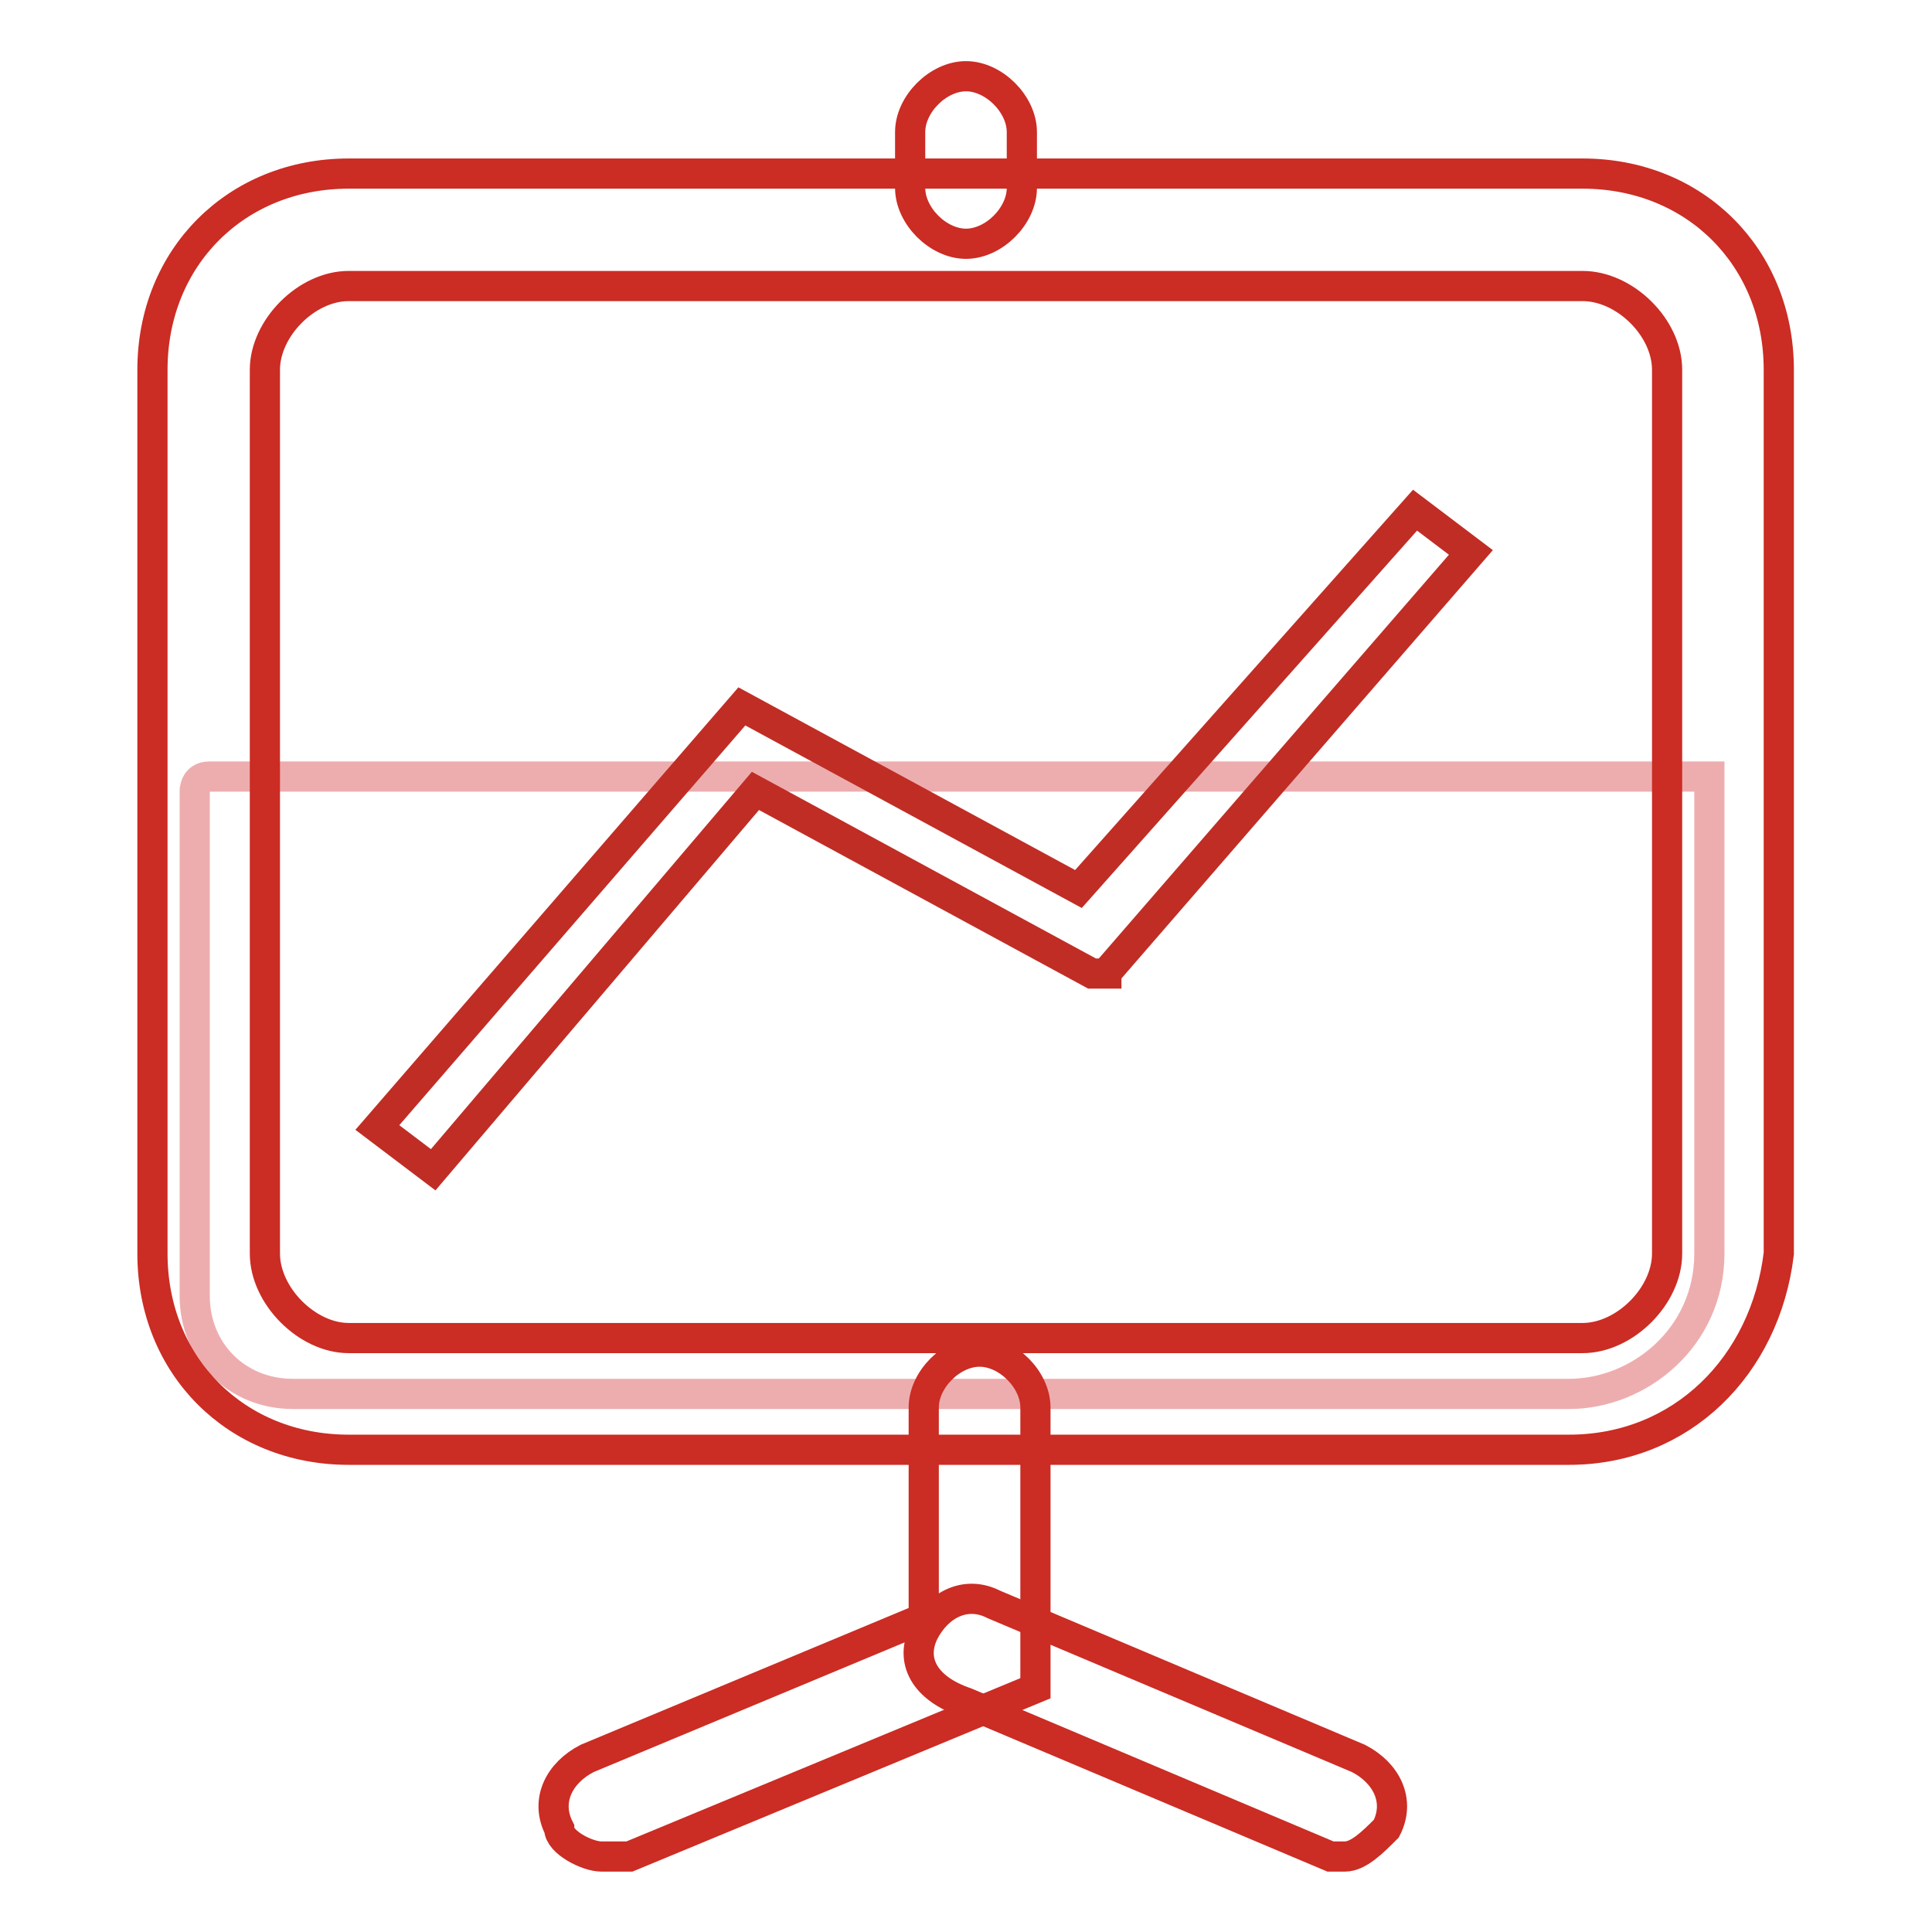
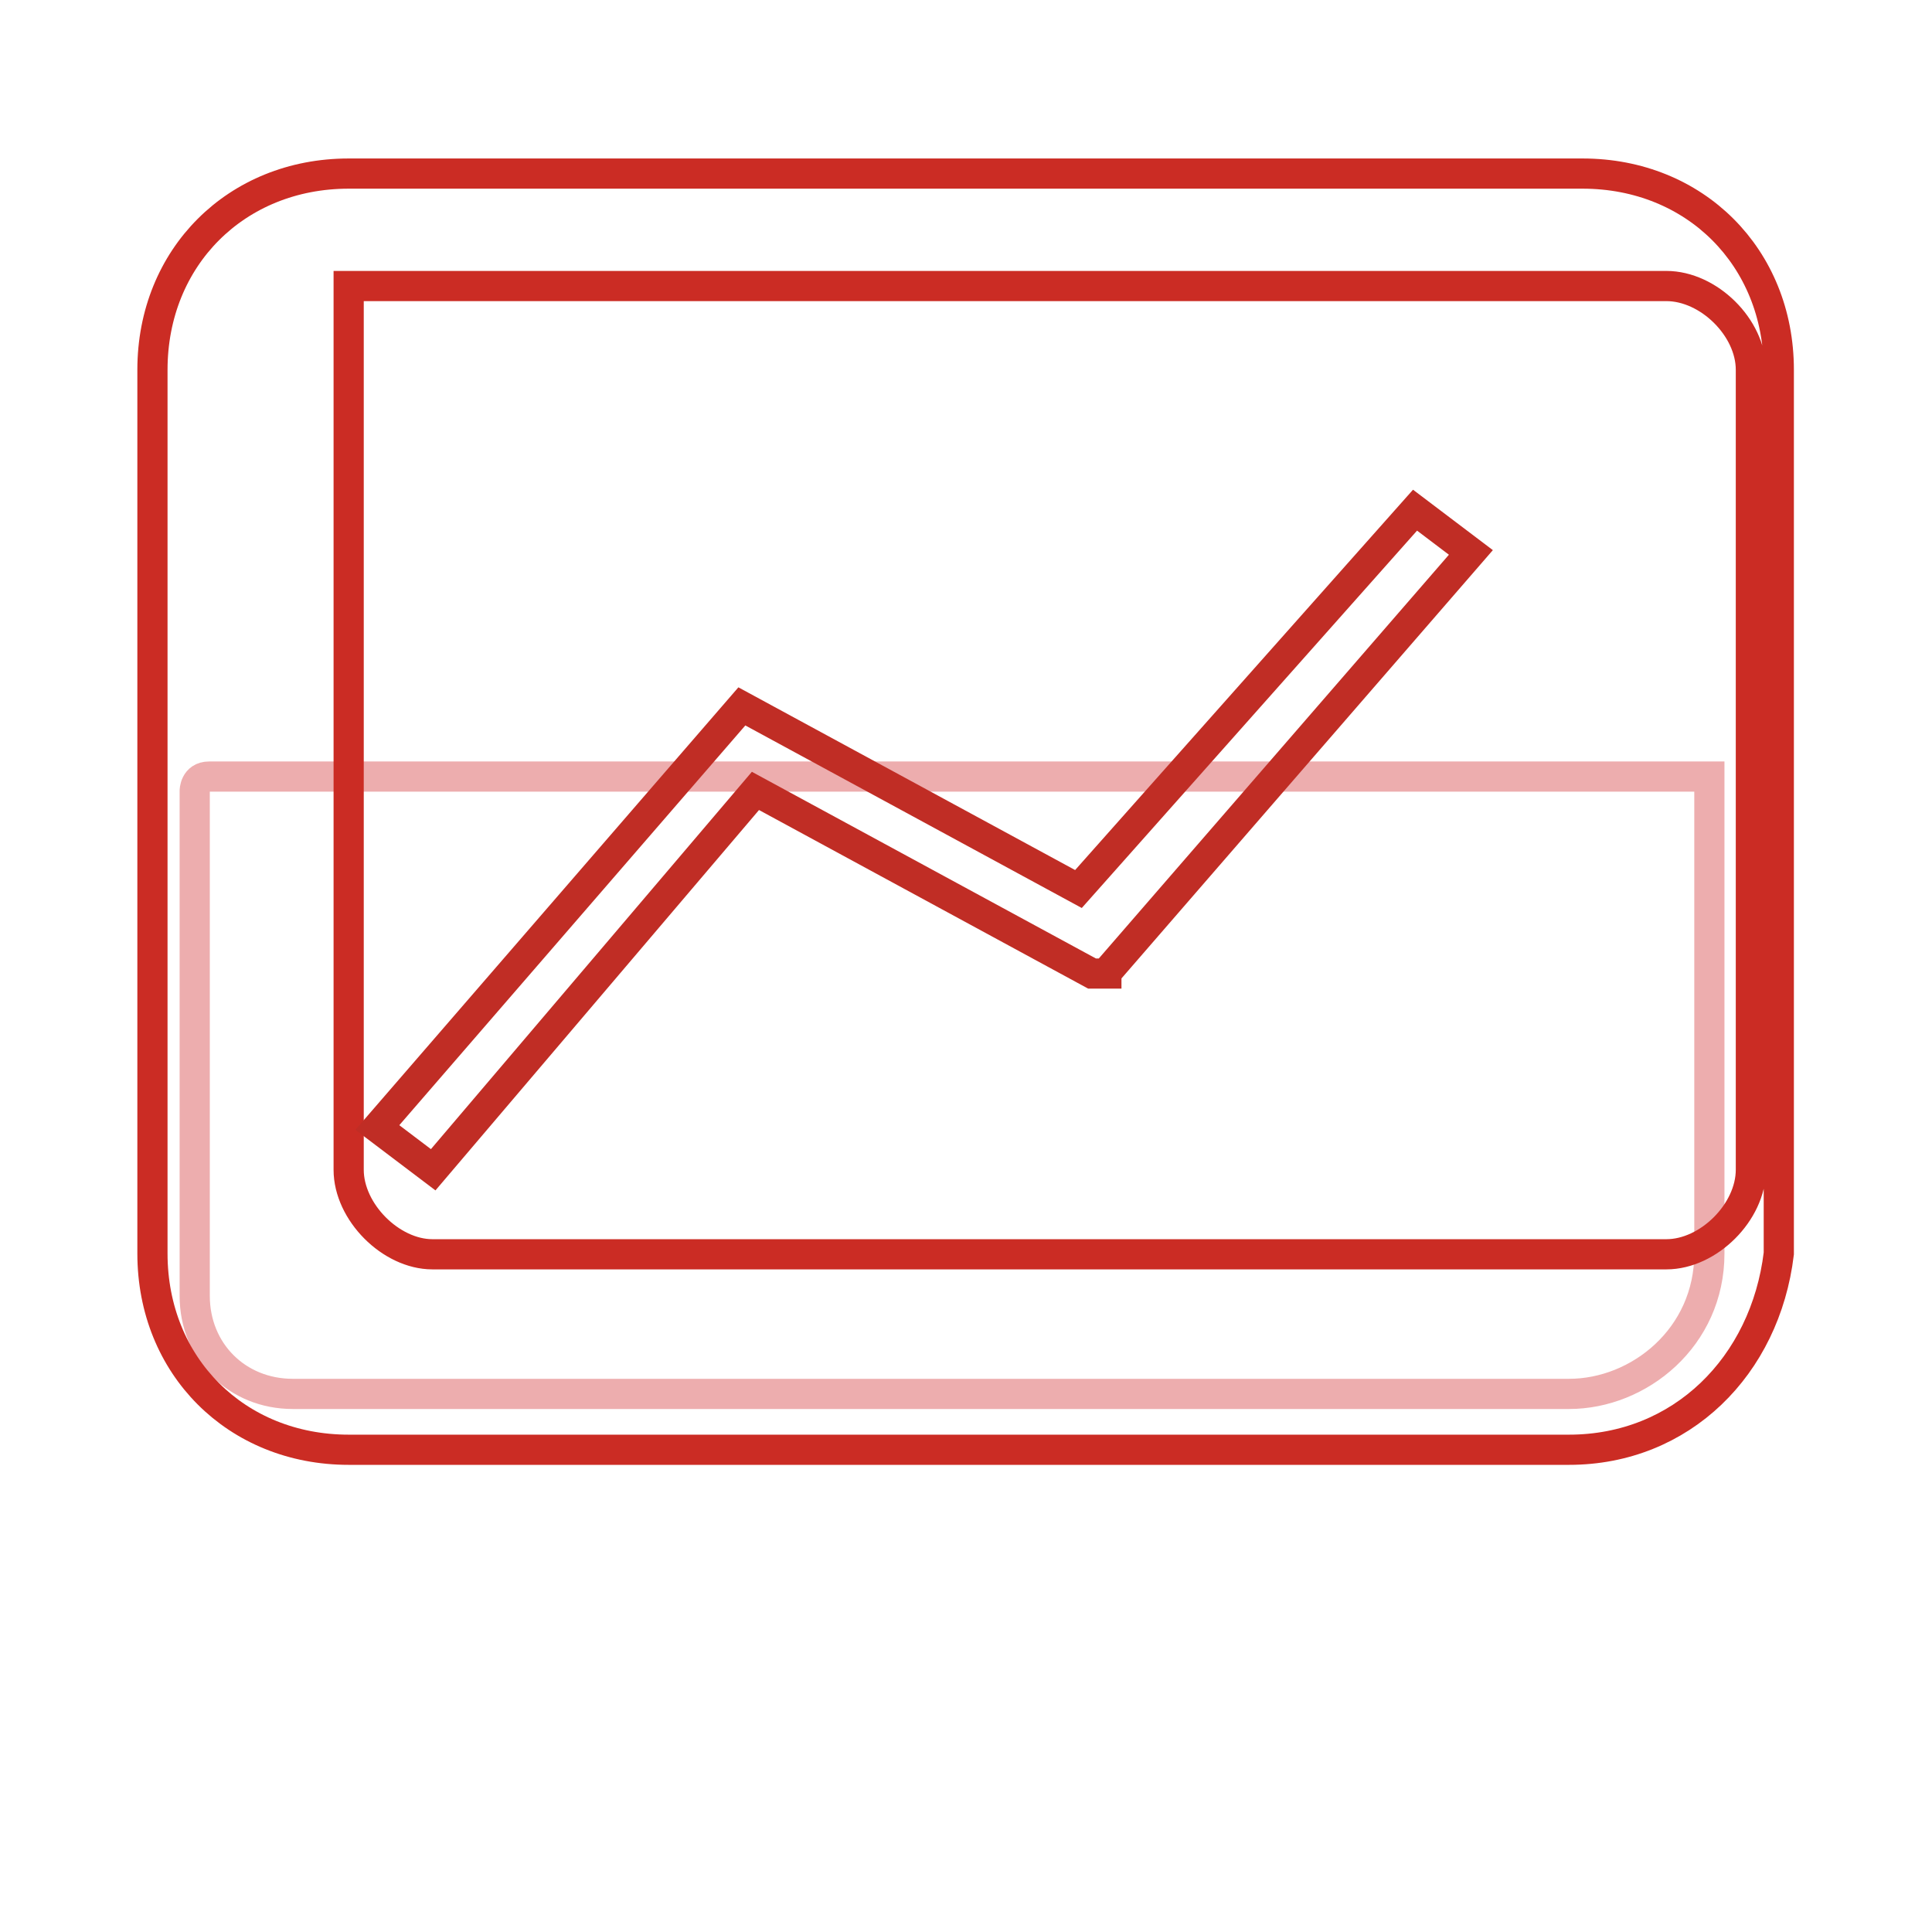
<svg xmlns="http://www.w3.org/2000/svg" version="1.1" x="0px" y="0px" viewBox="0 0 256 256" enable-background="new 0 0 256 256" xml:space="preserve">
  <g>
    <path stroke-width="4" fill-opacity="0" stroke="#edadae" d="M207.9,184.7H38.8c-7.4,0-13-5.6-13-13v-66.9c0,0,0-1.9,1.9-1.9h198.8v63.2 C226.5,177.2,217.2,184.7,207.9,184.7z" />
-     <path stroke-width="4" fill-opacity="0" stroke="#cb2c24" d="M207.9,192.1H46.2c-14.9,0-26-11.1-26-26V49c0-14.9,11.1-26,26-26h163.5c14.9,0,26,11.1,26,26v117.1 C233.9,181,222.8,192.1,207.9,192.1L207.9,192.1z M46.2,37.9c-5.6,0-11.1,5.6-11.1,11.1v117.1c0,5.6,5.6,11.2,11.1,11.2h163.5 c5.6,0,11.2-5.6,11.2-11.2V49c0-5.6-5.6-11.1-11.2-11.1H46.2z" />
-     <path stroke-width="4" fill-opacity="0" stroke="#cb2c24" d="M128,32.3c-3.7,0-7.4-3.7-7.4-7.4v-7.4c0-3.7,3.7-7.4,7.4-7.4c3.7,0,7.4,3.7,7.4,7.4v7.4 C135.4,28.6,131.7,32.3,128,32.3z M79.7,246c-1.9,0-5.6-1.9-5.6-3.7c-1.9-3.7,0-7.4,3.7-9.3l44.6-18.6v-27.9c0-3.7,3.7-7.4,7.4-7.4 c3.7,0,7.4,3.7,7.4,7.4v37.2L83.4,246H79.7z" />
-     <path stroke-width="4" fill-opacity="0" stroke="#cb2c24" d="M178.2,246h-1.9L128,225.6c-5.6-1.9-7.4-5.6-5.6-9.3c1.9-3.7,5.6-5.6,9.3-3.7L180,233 c3.7,1.9,5.6,5.6,3.7,9.3C181.9,244.1,180,246,178.2,246z" />
+     <path stroke-width="4" fill-opacity="0" stroke="#cb2c24" d="M207.9,192.1H46.2c-14.9,0-26-11.1-26-26V49c0-14.9,11.1-26,26-26h163.5c14.9,0,26,11.1,26,26v117.1 C233.9,181,222.8,192.1,207.9,192.1L207.9,192.1z M46.2,37.9v117.1c0,5.6,5.6,11.2,11.1,11.2h163.5 c5.6,0,11.2-5.6,11.2-11.2V49c0-5.6-5.6-11.1-11.2-11.1H46.2z" />
    <path stroke-width="4" fill-opacity="0" stroke="#c02d25" d="M146.6,128.9l48.3-55.7l-7.4-5.6l-44.6,50.2L98.3,93.6L50,149.4l7.4,5.6l42.7-50.2l44.6,24.2H146.6 L146.6,128.9z" />
  </g>
</svg>